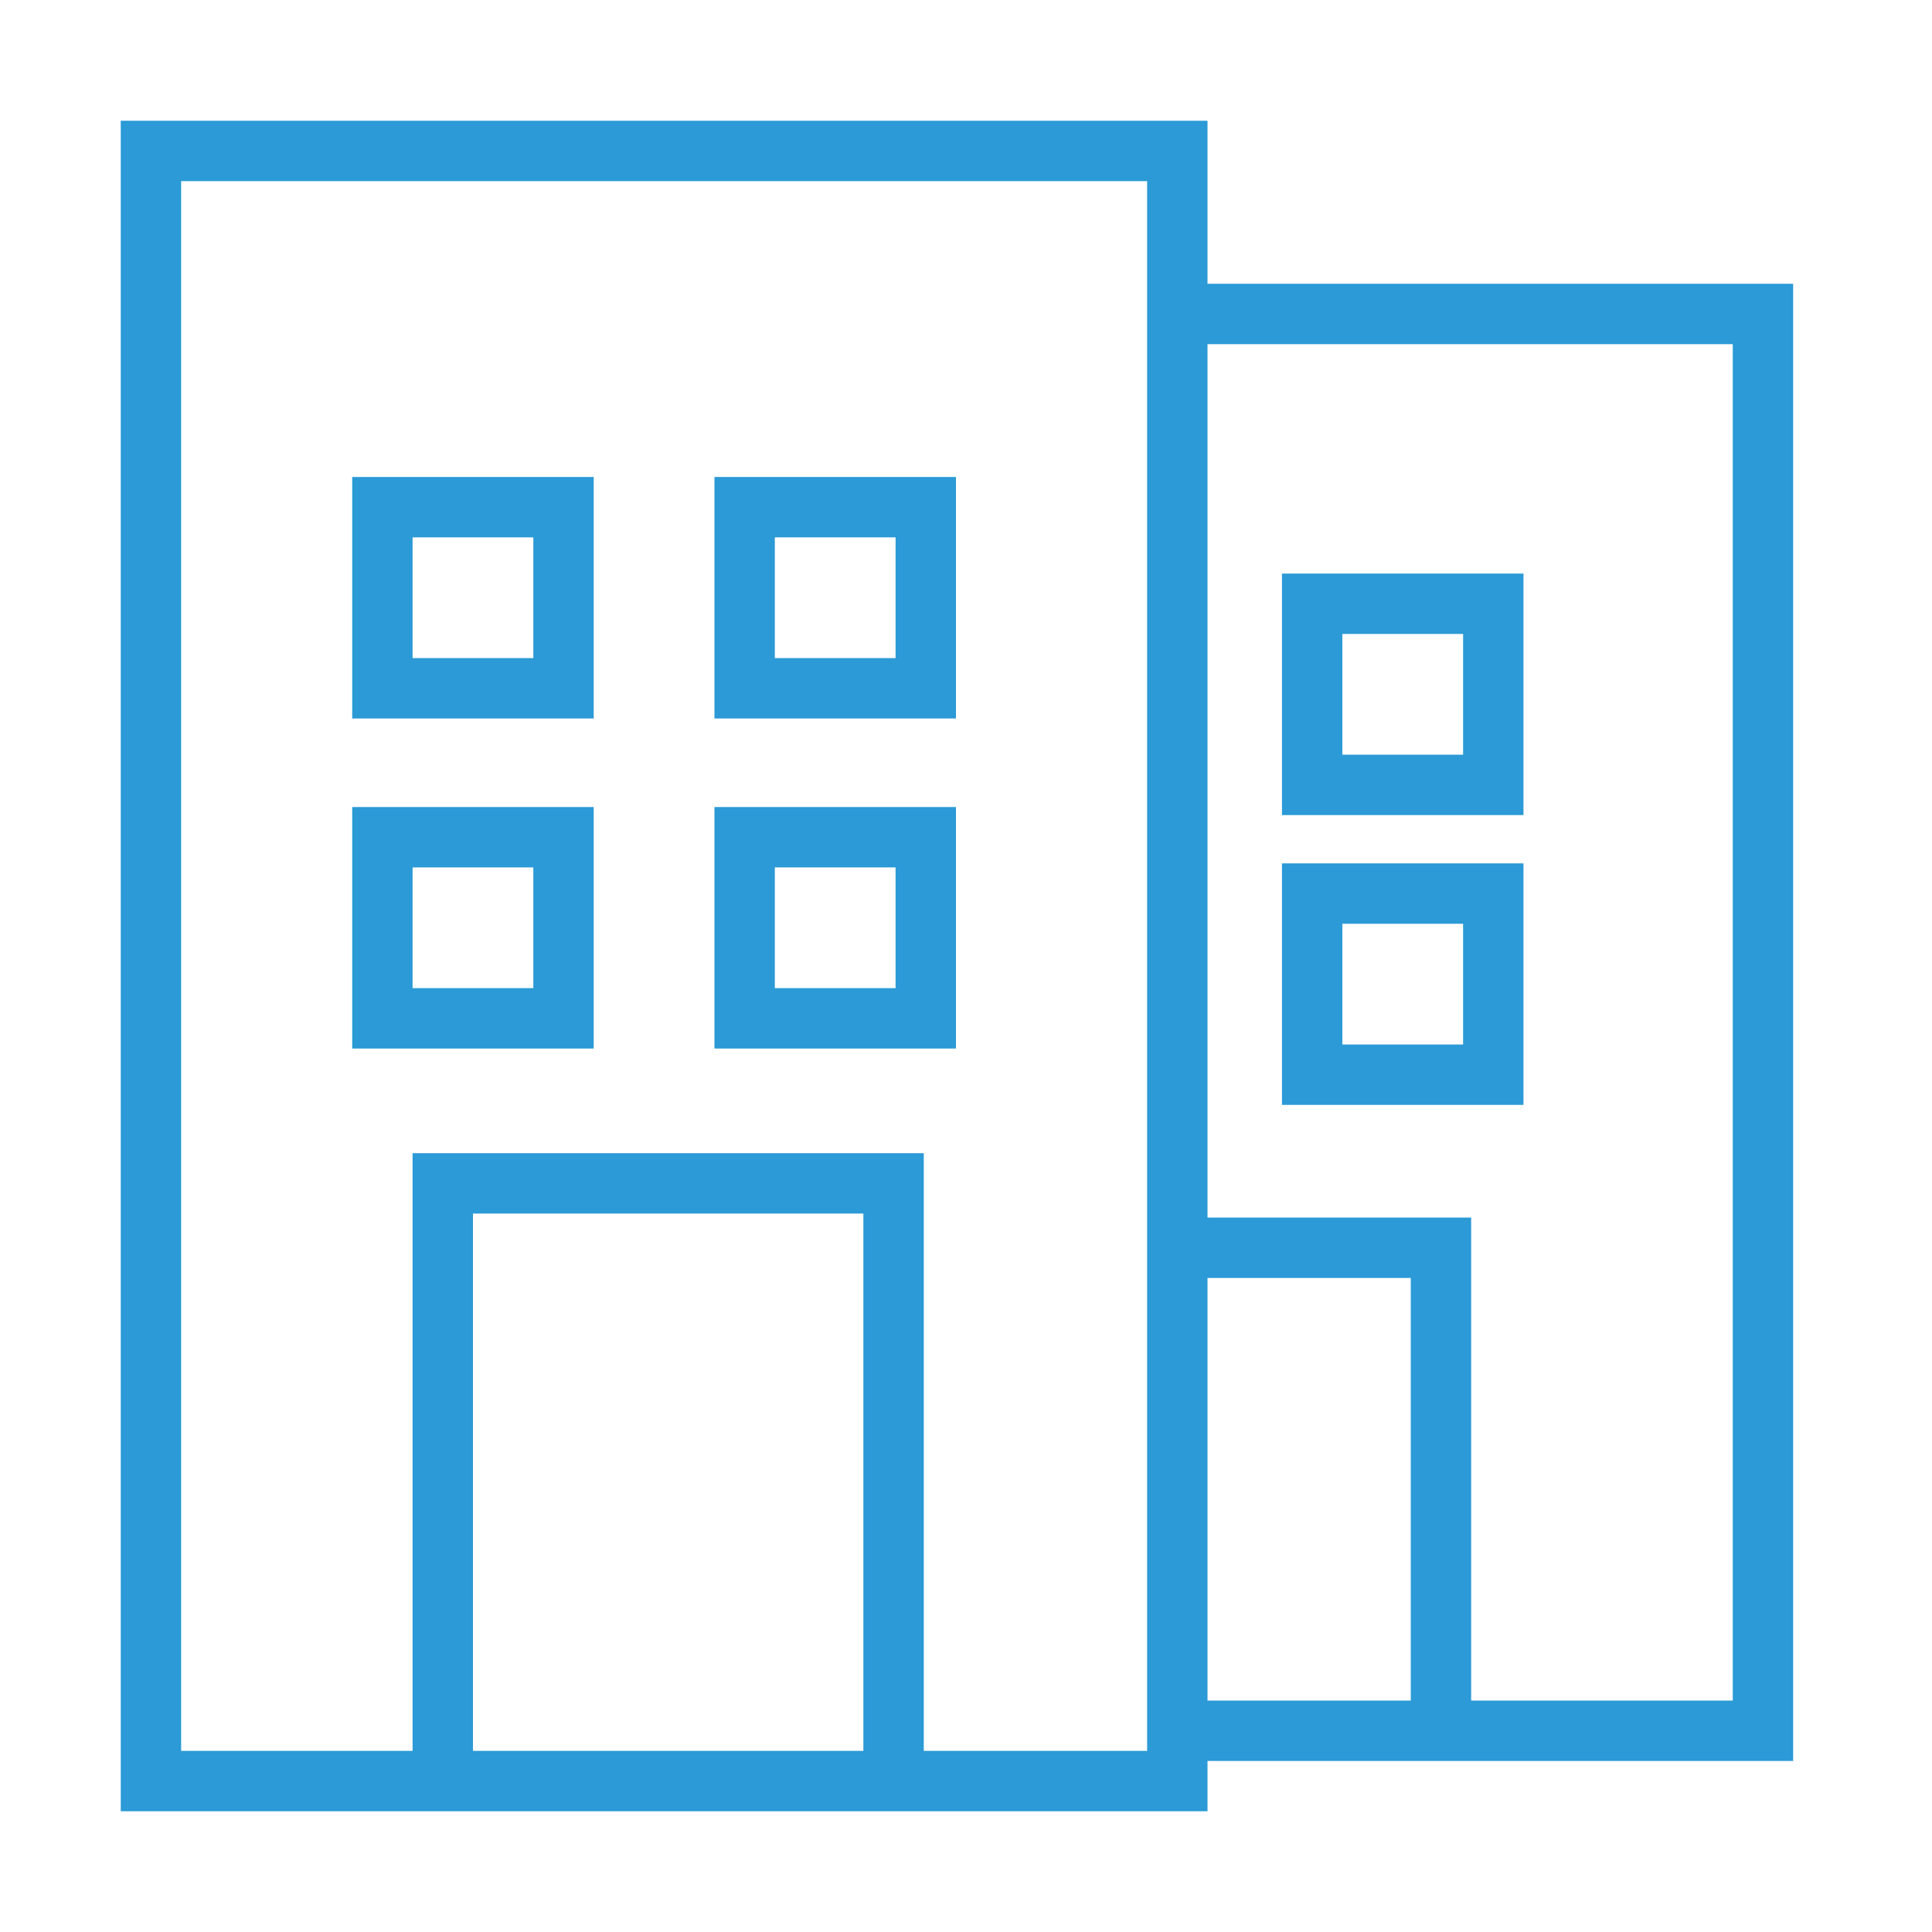
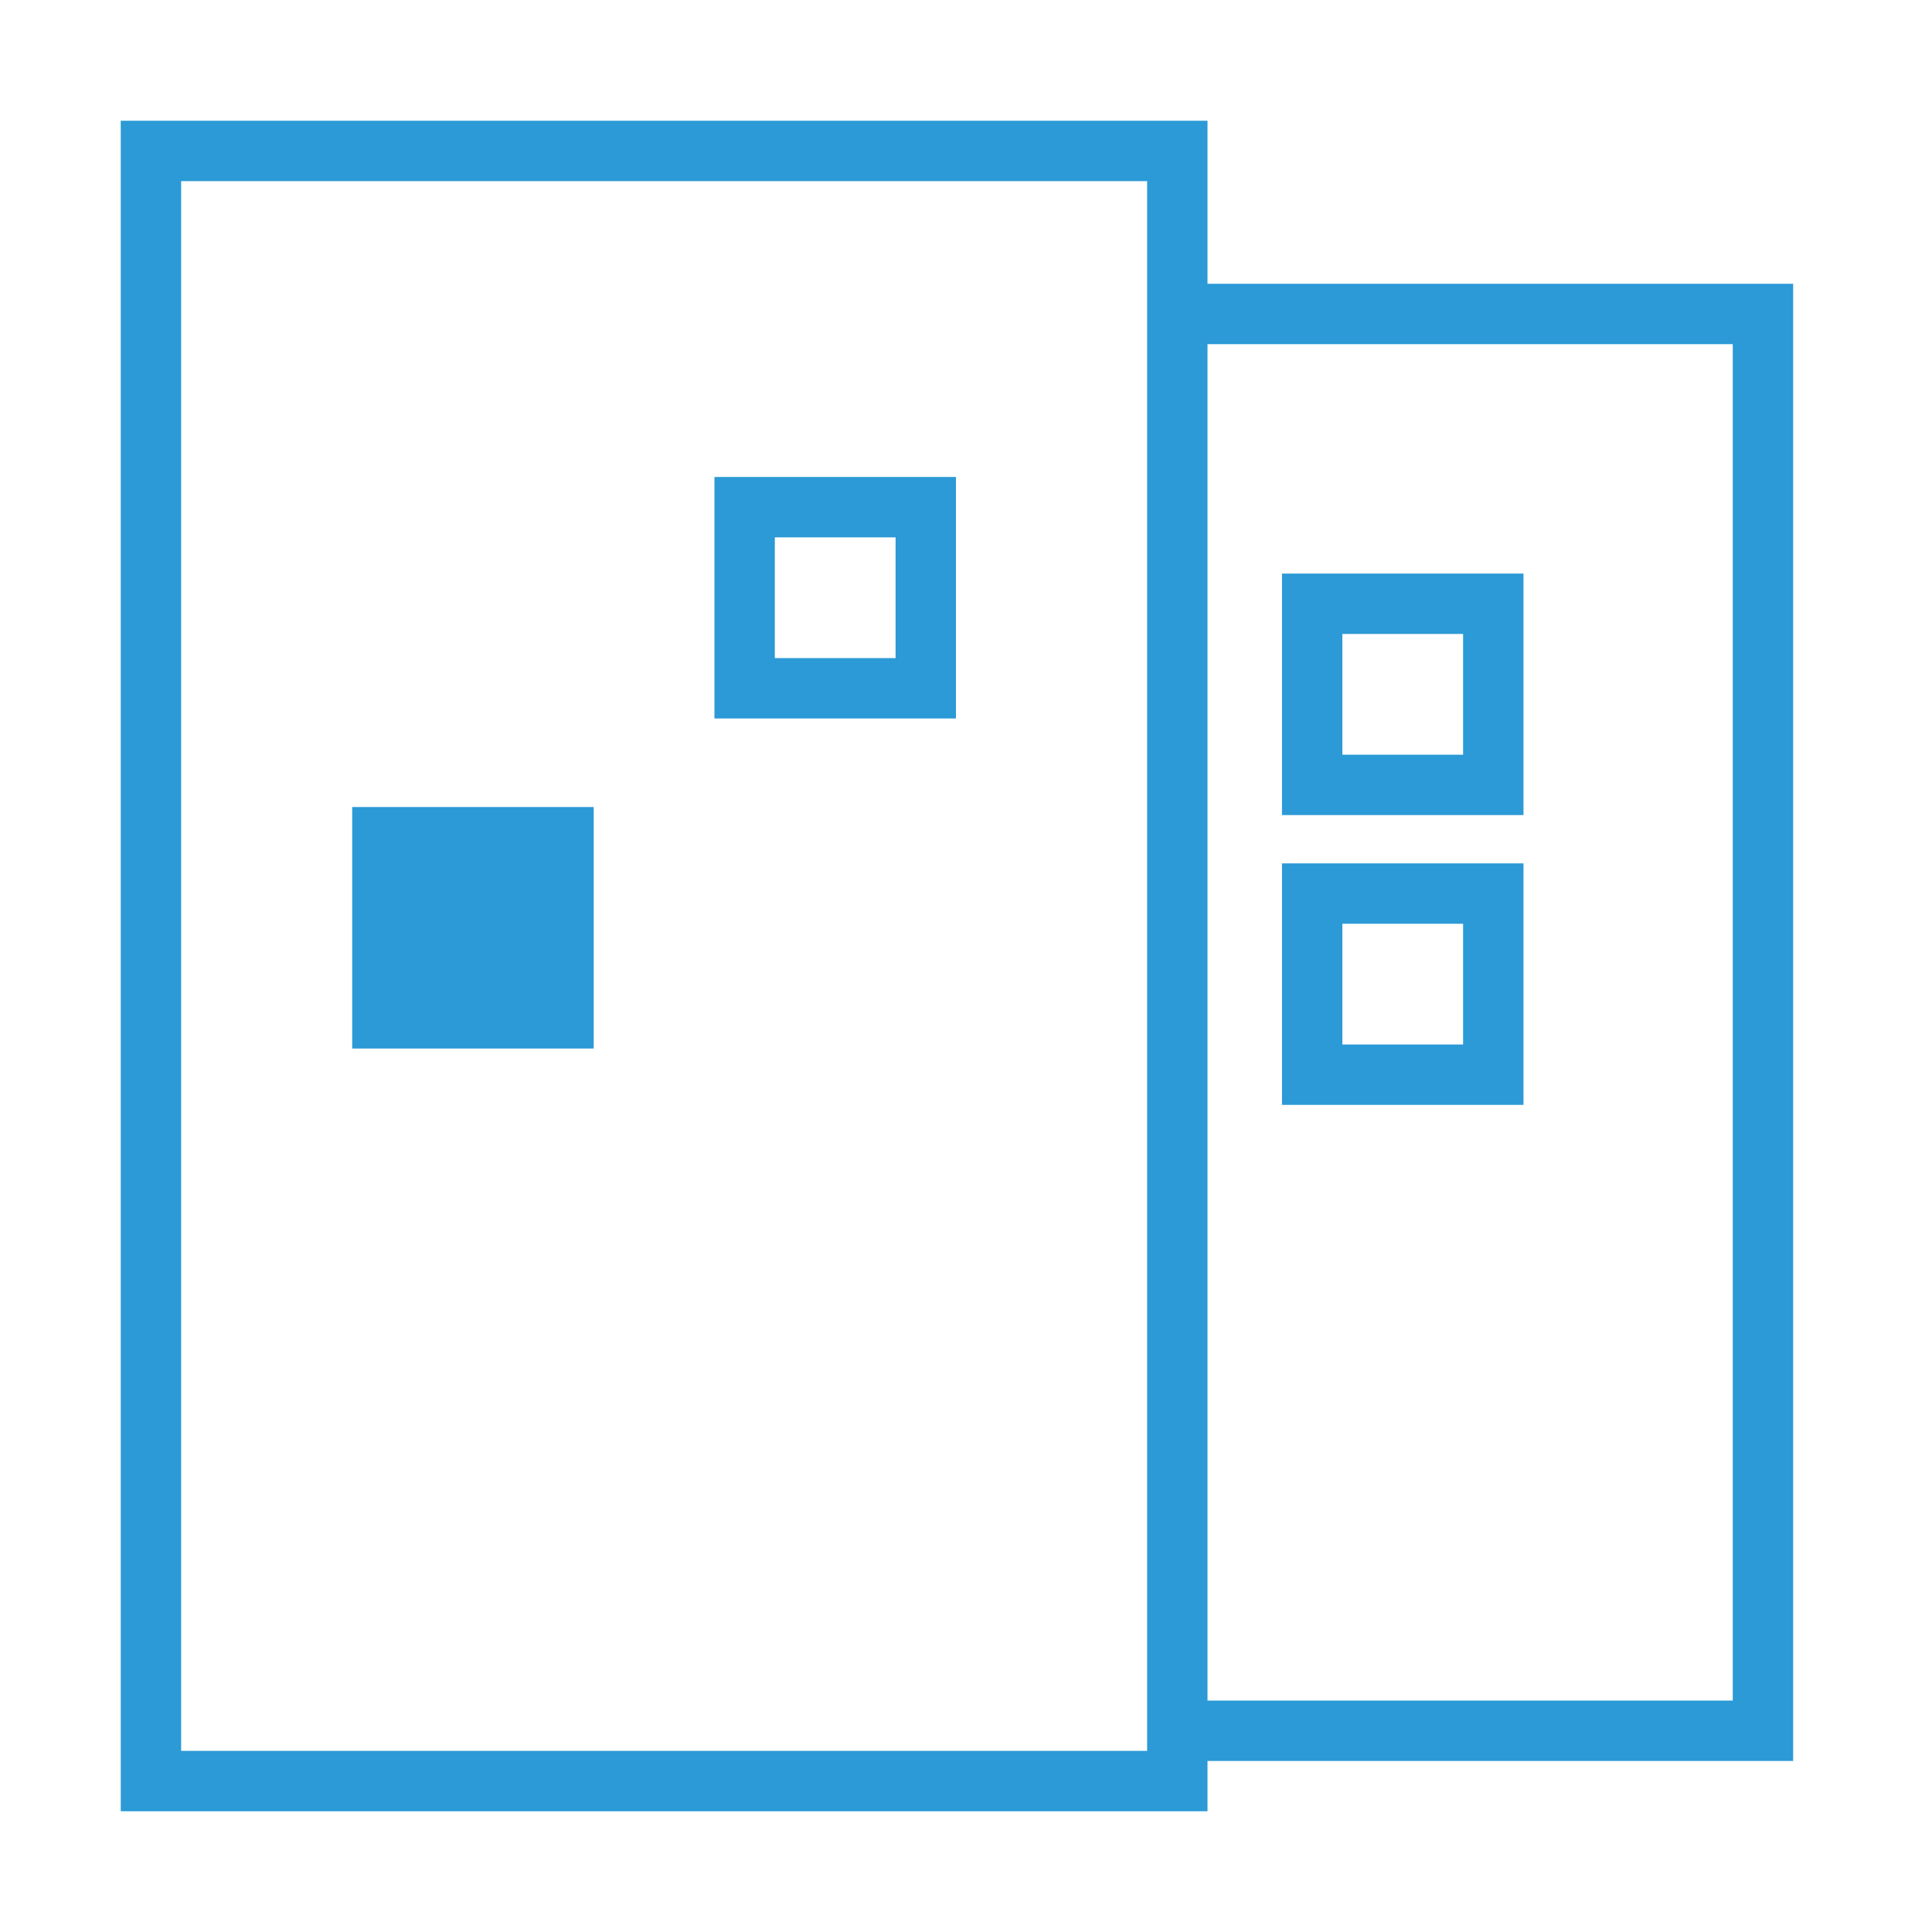
<svg xmlns="http://www.w3.org/2000/svg" width="60" height="60" viewBox="0 0 60 60" fill="none">
  <path fill-rule="evenodd" clip-rule="evenodd" d="M35.625 5.625H5.625V54.375H35.625V5.625ZM3.75 3.75V56.25H37.5V3.75H3.75Z" fill="#2B9AD6" />
  <path fill-rule="evenodd" clip-rule="evenodd" d="M53.813 10.688H36.75V8.813H55.688V54.688H36.75V52.813H53.813V10.688Z" fill="#2B9AD6" />
-   <path fill-rule="evenodd" clip-rule="evenodd" d="M43.813 39.688H36.75V37.813H45.688V53.75H43.813V39.688Z" fill="#2B9AD6" />
  <path fill-rule="evenodd" clip-rule="evenodd" d="M39.813 17.813H47.313V25.313H39.813V17.813ZM41.688 19.688V23.438H45.438V19.688H41.688Z" fill="#2B9AD6" />
-   <path fill-rule="evenodd" clip-rule="evenodd" d="M10.938 14.813H18.438V22.313H10.938V14.813ZM12.813 16.688V20.438H16.563V16.688H12.813Z" fill="#2B9AD6" />
-   <path fill-rule="evenodd" clip-rule="evenodd" d="M10.938 25.063H18.438V32.563H10.938V25.063ZM12.813 26.938V30.688H16.563V26.938H12.813Z" fill="#2B9AD6" />
+   <path fill-rule="evenodd" clip-rule="evenodd" d="M10.938 25.063H18.438V32.563H10.938V25.063ZM12.813 26.938V30.688H16.563H12.813Z" fill="#2B9AD6" />
  <path fill-rule="evenodd" clip-rule="evenodd" d="M22.188 14.813H29.688V22.313H22.188V14.813ZM24.063 16.688V20.438H27.813V16.688H24.063Z" fill="#2B9AD6" />
-   <path fill-rule="evenodd" clip-rule="evenodd" d="M22.188 25.063H29.688V32.563H22.188V25.063ZM24.063 26.938V30.688H27.813V26.938H24.063Z" fill="#2B9AD6" />
  <path fill-rule="evenodd" clip-rule="evenodd" d="M39.813 26.813H47.313V34.313H39.813V26.813ZM41.688 28.688V32.438H45.438V28.688H41.688Z" fill="#2B9AD6" />
-   <path fill-rule="evenodd" clip-rule="evenodd" d="M12.813 35.813H28.688V54.75H26.813V37.688H14.688V54.75H12.813V35.813Z" fill="#2B9AD6" />
</svg>